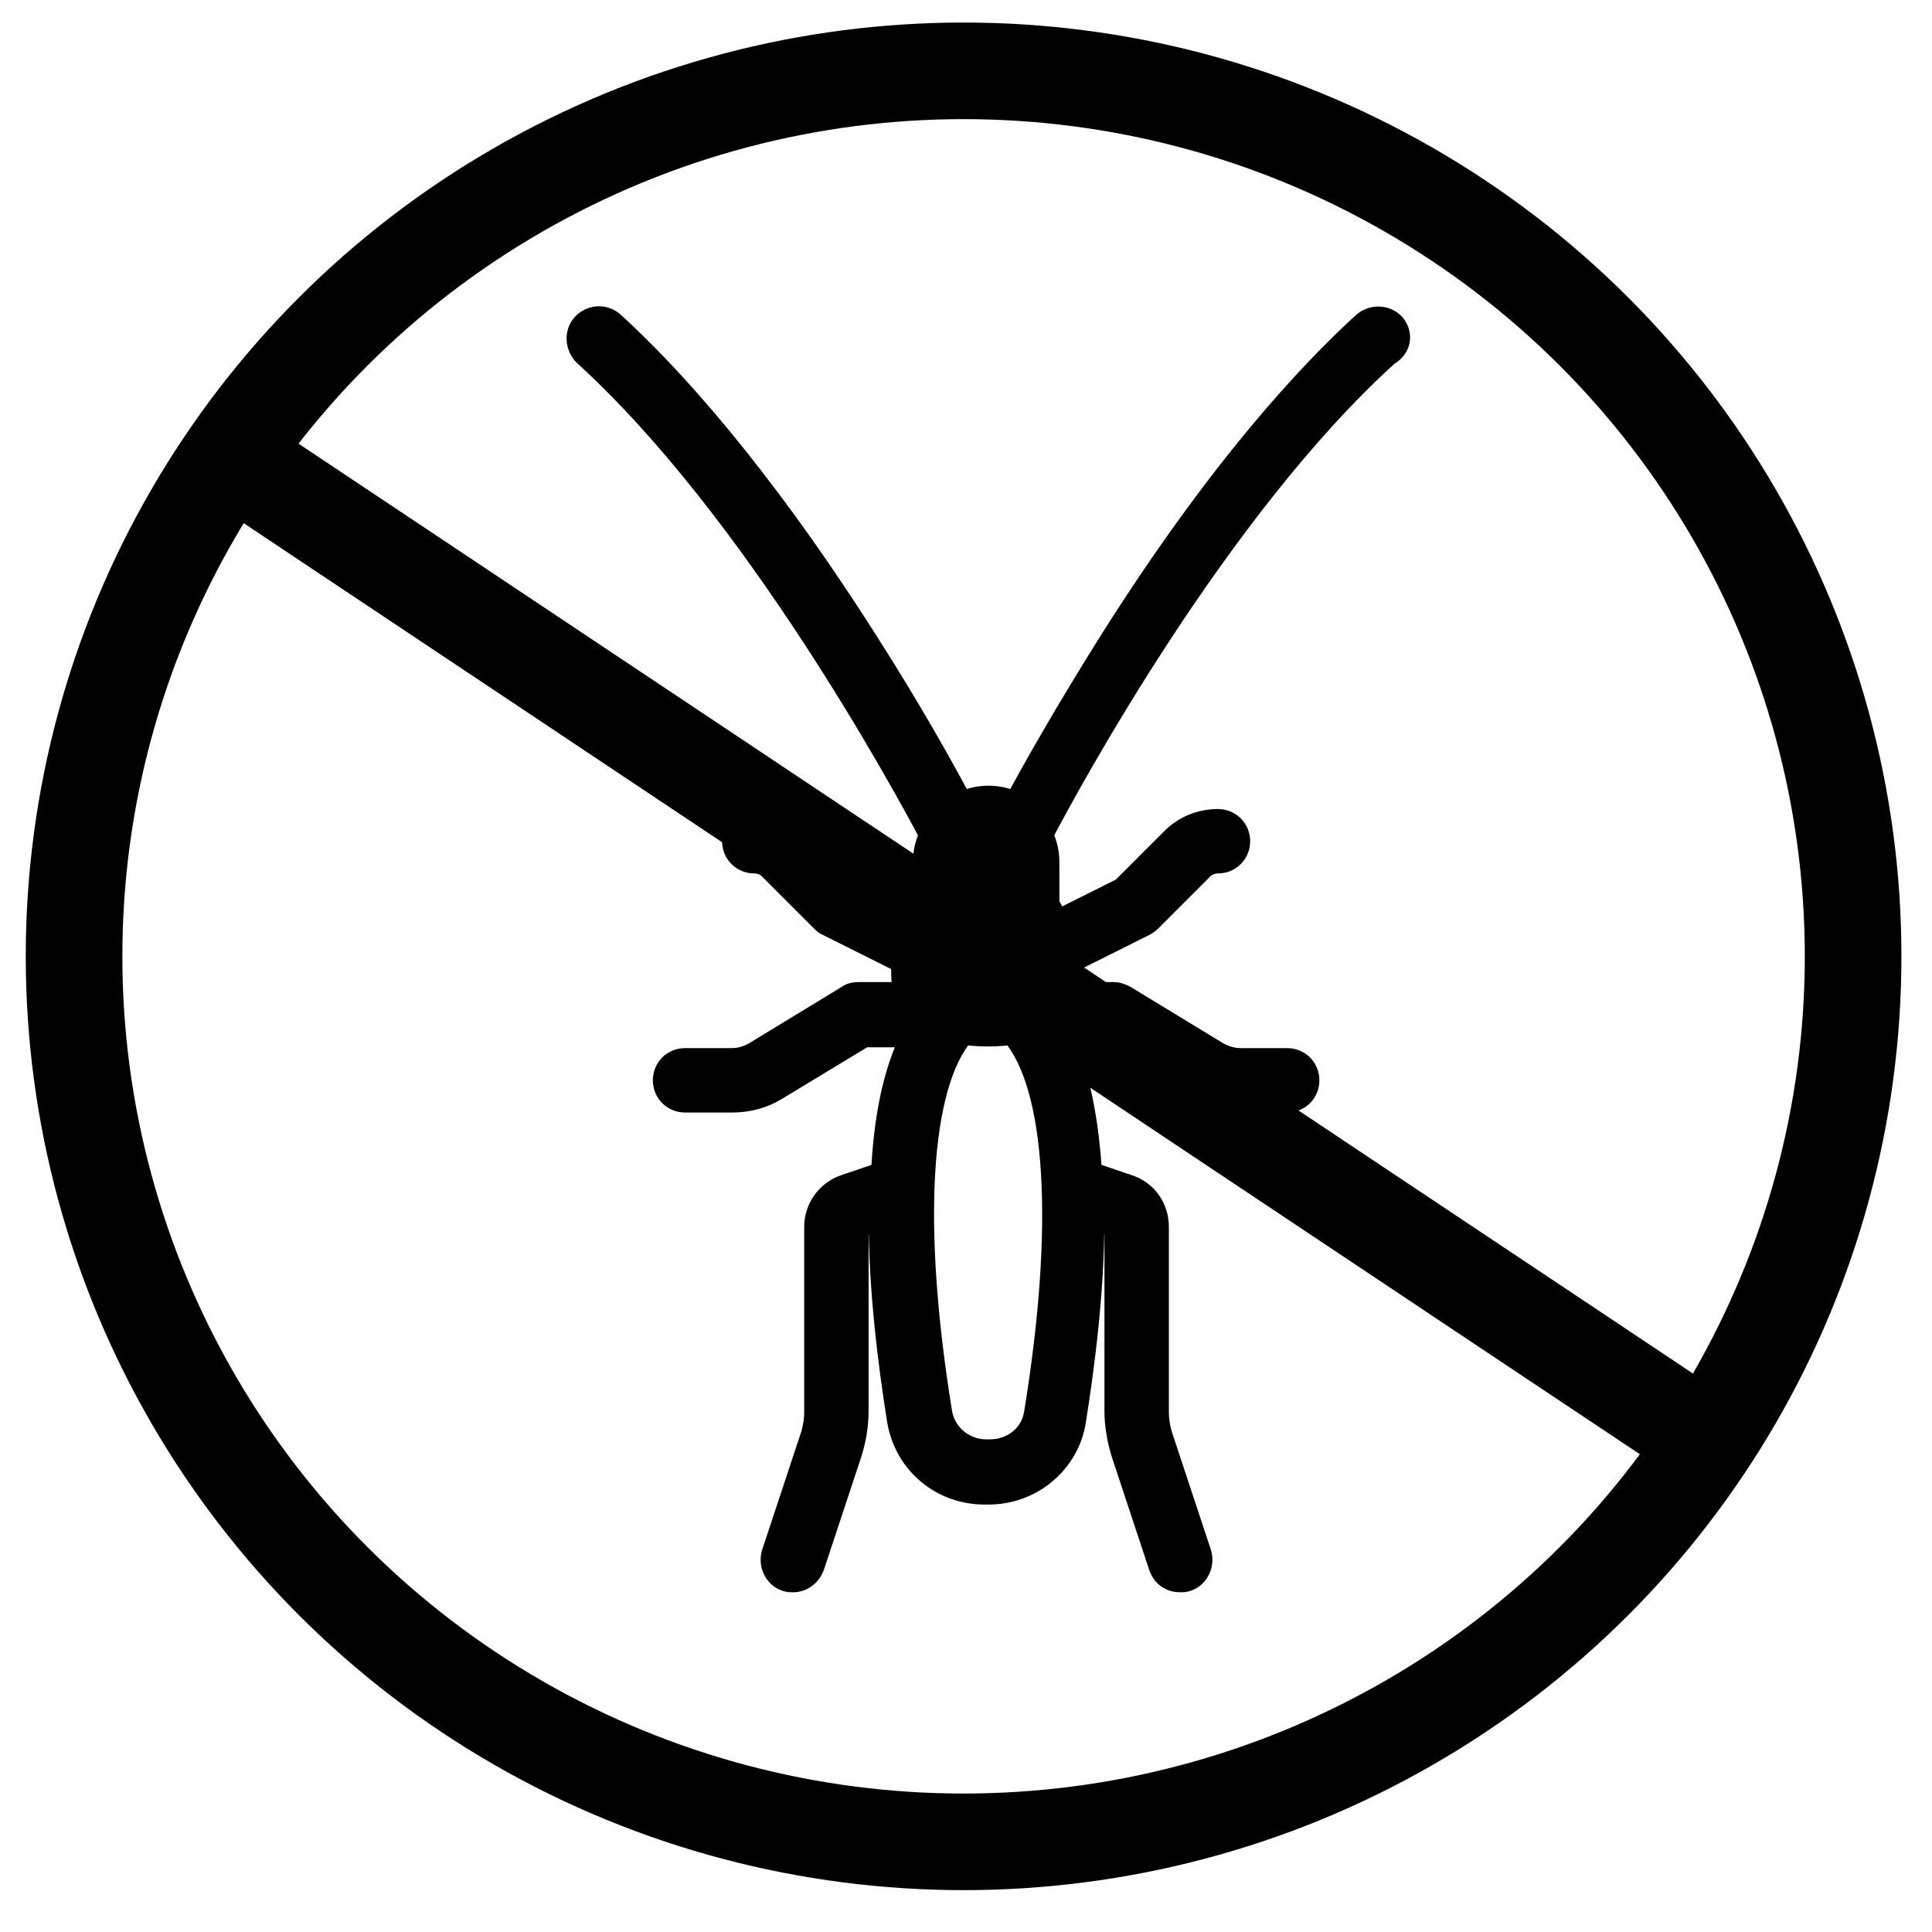
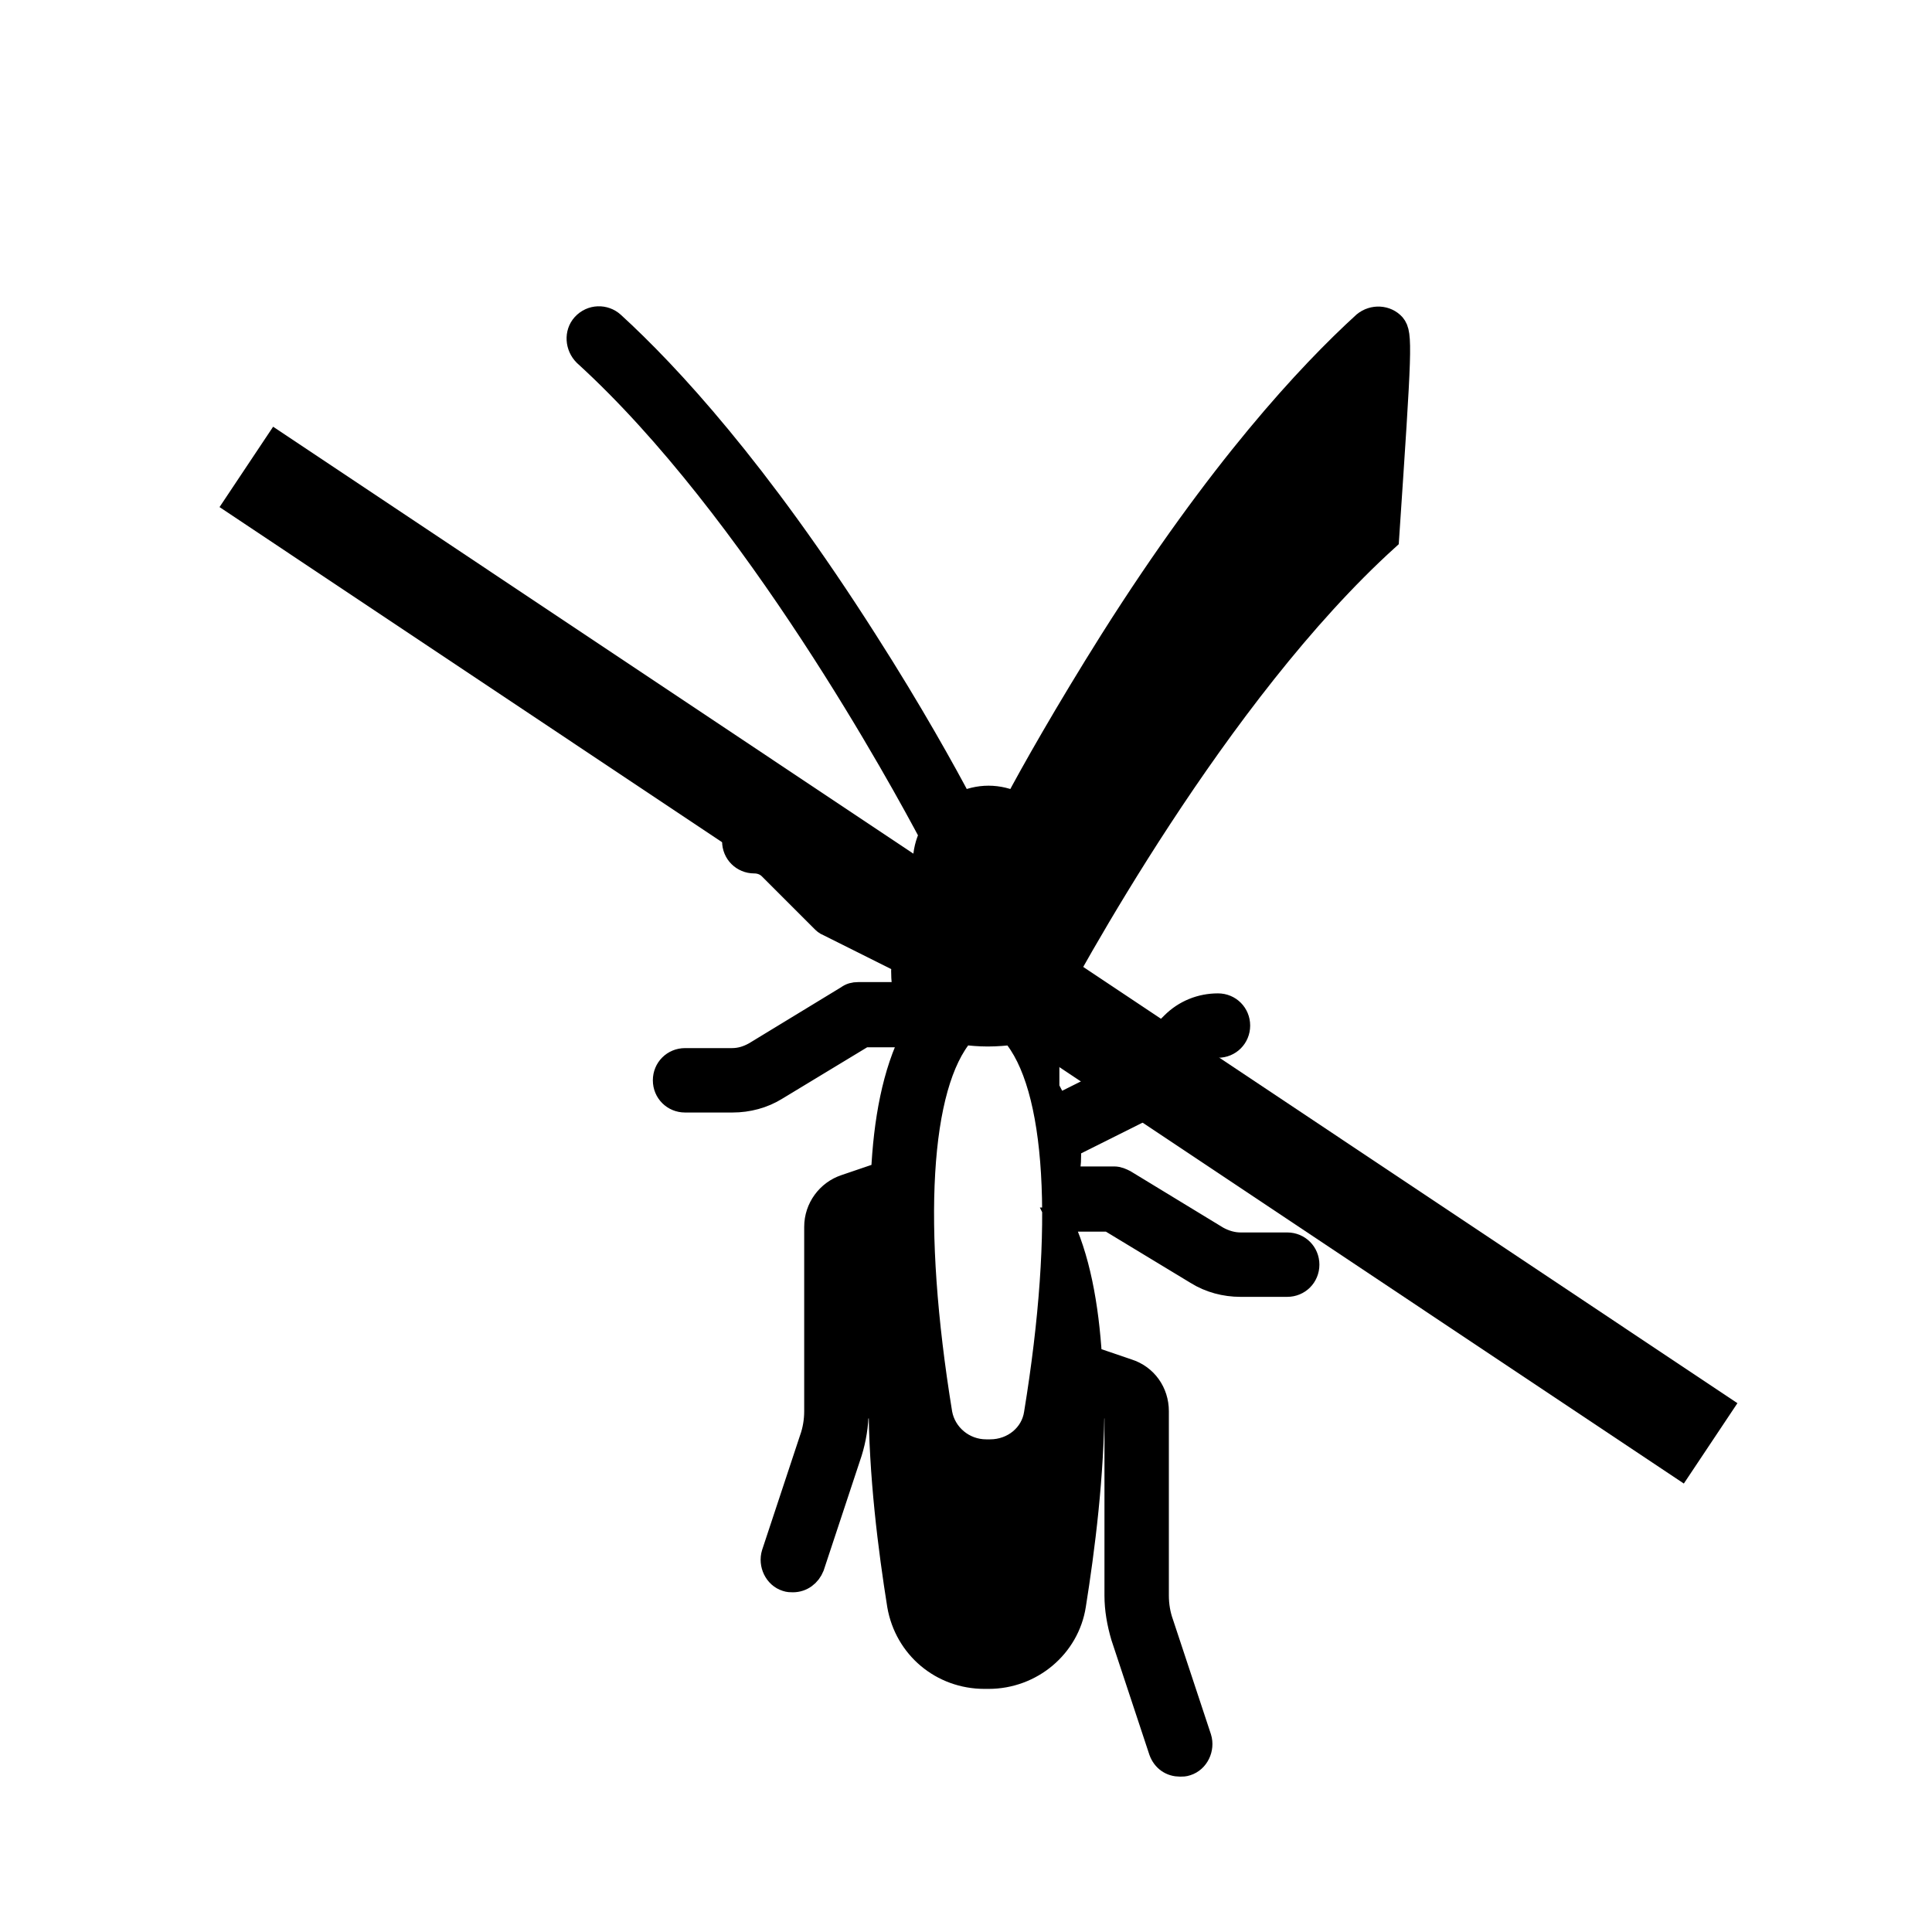
<svg xmlns="http://www.w3.org/2000/svg" version="1.1" id="Layer_1" x="0px" y="0px" viewBox="0 0 240 240" style="enable-background:new 0 0 240 240;" xml:space="preserve">
  <style type="text/css">
	.st0{fill:none;stroke:#000000;stroke-width:12;stroke-miterlimit:10;}
	.st1{stroke:#000000;stroke-width:3;stroke-miterlimit:10;}
</style>
-   <ellipse class="st0" cx="119.7" cy="118.8" rx="110.5" ry="110" />
  <line class="st0" x1="30.6" y1="58" x2="212.5" y2="179.3" />
-   <path class="st1" d="M173.1,40.4c-0.9-1-2.5-1.1-3.6-0.2c-6.9,6.3-18,18.2-31.4,39.4c-5.6,8.9-9.9,16.5-11.9,20.3  c-1-0.5-2.2-0.8-3.4-0.8c-1.2,0-2.4,0.3-3.4,0.8c-2-3.8-6.2-11.4-11.9-20.3C94,58.4,83,46.5,76.1,40.2c-1-0.9-2.6-0.9-3.6,0.2  c-0.9,1-0.8,2.6,0.2,3.6c21.1,19.2,39.6,53.3,43,59.7c-0.5,1-0.8,2.2-0.8,3.4v5.2c-0.5,0.7-0.9,1.5-1.2,2.3l-8.2-4.1l-6.2-6.2  c-1.5-1.5-3.5-2.3-5.6-2.3c-1.4,0-2.5,1.1-2.5,2.5s1.1,2.5,2.5,2.5c0.8,0,1.5,0.3,2,0.8l6.5,6.5c0.2,0.2,0.4,0.4,0.7,0.5l9.4,4.7  c0,0.4-0.1,0.8-0.1,1.1c0,1.1,0.1,2,0.4,2.9h-6c-0.5,0-0.9,0.1-1.3,0.4l-11.5,7c-0.9,0.5-1.8,0.8-2.9,0.8h-5.8  c-1.4,0-2.5,1.1-2.5,2.5s1.1,2.5,2.5,2.5H91c1.9,0,3.8-0.5,5.4-1.5l10.9-6.6h6.2c-2.4,4.6-3.5,10.7-3.8,17.2l-4.7,1.6  c-2.1,0.7-3.6,2.7-3.6,5v22.9c0,1.2-0.2,2.4-0.6,3.5l-4.7,14.2c-0.4,1.3,0.3,2.8,1.6,3.2c0.3,0.1,0.5,0.1,0.8,0.1  c1.1,0,2-0.7,2.4-1.7l4.7-14.2c0.5-1.6,0.8-3.4,0.8-5.1v-22.9c0-0.1,0-0.1,0.1-0.2l2.9-1c0,9.1,1.2,18.4,2.3,25.3  c0.9,5.2,5.3,8.9,10.6,8.9h0.5c5.3,0,9.8-3.8,10.6-8.9c1.1-6.9,2.3-16.2,2.3-25.3l2.9,1c0.1,0,0.1,0.1,0.1,0.2v22.9  c0,1.7,0.3,3.4,0.8,5.1l4.7,14.2c0.4,1.1,1.3,1.7,2.4,1.7c0.3,0,0.5,0,0.8-0.1c1.3-0.4,2-1.9,1.6-3.2l-4.7-14.2  c-0.4-1.1-0.6-2.3-0.6-3.5v-22.9c0-2.3-1.4-4.3-3.6-5l-4.7-1.6c-0.4-6.5-1.5-12.6-3.8-17.2h6.2l10.9,6.6c1.6,1,3.5,1.5,5.4,1.5h5.8  c1.4,0,2.5-1.1,2.5-2.5s-1.1-2.5-2.5-2.5h-5.8c-1,0-2-0.3-2.9-0.8l-11.5-7c-0.4-0.2-0.8-0.4-1.3-0.4h-6c0.3-0.9,0.4-1.8,0.4-2.9  c0-0.4,0-0.7-0.1-1.1l9.4-4.7c0.2-0.1,0.5-0.3,0.7-0.5l6.5-6.5c0.5-0.5,1.3-0.8,2-0.8c1.4,0,2.5-1.1,2.5-2.5s-1.1-2.5-2.5-2.5  c-2.1,0-4.1,0.8-5.6,2.3l-6.2,6.2l-8.2,4.1c-0.4-0.8-0.8-1.5-1.2-2.3v-5.2c0-1.2-0.3-2.4-0.8-3.4c3.3-6.3,21.8-40.5,43-59.7  C173.9,43.1,174,41.5,173.1,40.4z M122.8,123.5c-5.5,0-5.5-1.6-5.5-2.9c0-3.4,2.9-8.3,5.5-8.3c2.7,0,5.5,4.9,5.5,8.3  C128.3,121.9,128.3,123.5,122.8,123.5z M125.6,107.1v0.7c-0.9-0.4-1.8-0.6-2.9-0.6c-1,0-2,0.2-2.9,0.6v-0.7c0-1.6,1.3-2.9,2.9-2.9  C124.4,104.2,125.6,105.5,125.6,107.1z M128.7,175.6c-0.4,2.7-2.8,4.7-5.7,4.7h-0.5c-2.8,0-5.2-2-5.7-4.7  c-3.8-23.3-2.8-40.8,2.8-47.3c1,0.1,2,0.2,3.1,0.2s2.2-0.1,3.1-0.2C131.5,134.8,132.5,152.4,128.7,175.6z" />
+   <path class="st1" d="M173.1,40.4c-0.9-1-2.5-1.1-3.6-0.2c-6.9,6.3-18,18.2-31.4,39.4c-5.6,8.9-9.9,16.5-11.9,20.3  c-1-0.5-2.2-0.8-3.4-0.8c-1.2,0-2.4,0.3-3.4,0.8c-2-3.8-6.2-11.4-11.9-20.3C94,58.4,83,46.5,76.1,40.2c-1-0.9-2.6-0.9-3.6,0.2  c-0.9,1-0.8,2.6,0.2,3.6c21.1,19.2,39.6,53.3,43,59.7c-0.5,1-0.8,2.2-0.8,3.4v5.2c-0.5,0.7-0.9,1.5-1.2,2.3l-8.2-4.1l-6.2-6.2  c-1.5-1.5-3.5-2.3-5.6-2.3c-1.4,0-2.5,1.1-2.5,2.5s1.1,2.5,2.5,2.5c0.8,0,1.5,0.3,2,0.8l6.5,6.5c0.2,0.2,0.4,0.4,0.7,0.5l9.4,4.7  c0,0.4-0.1,0.8-0.1,1.1c0,1.1,0.1,2,0.4,2.9h-6c-0.5,0-0.9,0.1-1.3,0.4l-11.5,7c-0.9,0.5-1.8,0.8-2.9,0.8h-5.8  c-1.4,0-2.5,1.1-2.5,2.5s1.1,2.5,2.5,2.5H91c1.9,0,3.8-0.5,5.4-1.5l10.9-6.6h6.2c-2.4,4.6-3.5,10.7-3.8,17.2l-4.7,1.6  c-2.1,0.7-3.6,2.7-3.6,5v22.9c0,1.2-0.2,2.4-0.6,3.5l-4.7,14.2c-0.4,1.3,0.3,2.8,1.6,3.2c0.3,0.1,0.5,0.1,0.8,0.1  c1.1,0,2-0.7,2.4-1.7l4.7-14.2c0.5-1.6,0.8-3.4,0.8-5.1c0-0.1,0-0.1,0.1-0.2l2.9-1c0,9.1,1.2,18.4,2.3,25.3  c0.9,5.2,5.3,8.9,10.6,8.9h0.5c5.3,0,9.8-3.8,10.6-8.9c1.1-6.9,2.3-16.2,2.3-25.3l2.9,1c0.1,0,0.1,0.1,0.1,0.2v22.9  c0,1.7,0.3,3.4,0.8,5.1l4.7,14.2c0.4,1.1,1.3,1.7,2.4,1.7c0.3,0,0.5,0,0.8-0.1c1.3-0.4,2-1.9,1.6-3.2l-4.7-14.2  c-0.4-1.1-0.6-2.3-0.6-3.5v-22.9c0-2.3-1.4-4.3-3.6-5l-4.7-1.6c-0.4-6.5-1.5-12.6-3.8-17.2h6.2l10.9,6.6c1.6,1,3.5,1.5,5.4,1.5h5.8  c1.4,0,2.5-1.1,2.5-2.5s-1.1-2.5-2.5-2.5h-5.8c-1,0-2-0.3-2.9-0.8l-11.5-7c-0.4-0.2-0.8-0.4-1.3-0.4h-6c0.3-0.9,0.4-1.8,0.4-2.9  c0-0.4,0-0.7-0.1-1.1l9.4-4.7c0.2-0.1,0.5-0.3,0.7-0.5l6.5-6.5c0.5-0.5,1.3-0.8,2-0.8c1.4,0,2.5-1.1,2.5-2.5s-1.1-2.5-2.5-2.5  c-2.1,0-4.1,0.8-5.6,2.3l-6.2,6.2l-8.2,4.1c-0.4-0.8-0.8-1.5-1.2-2.3v-5.2c0-1.2-0.3-2.4-0.8-3.4c3.3-6.3,21.8-40.5,43-59.7  C173.9,43.1,174,41.5,173.1,40.4z M122.8,123.5c-5.5,0-5.5-1.6-5.5-2.9c0-3.4,2.9-8.3,5.5-8.3c2.7,0,5.5,4.9,5.5,8.3  C128.3,121.9,128.3,123.5,122.8,123.5z M125.6,107.1v0.7c-0.9-0.4-1.8-0.6-2.9-0.6c-1,0-2,0.2-2.9,0.6v-0.7c0-1.6,1.3-2.9,2.9-2.9  C124.4,104.2,125.6,105.5,125.6,107.1z M128.7,175.6c-0.4,2.7-2.8,4.7-5.7,4.7h-0.5c-2.8,0-5.2-2-5.7-4.7  c-3.8-23.3-2.8-40.8,2.8-47.3c1,0.1,2,0.2,3.1,0.2s2.2-0.1,3.1-0.2C131.5,134.8,132.5,152.4,128.7,175.6z" />
</svg>